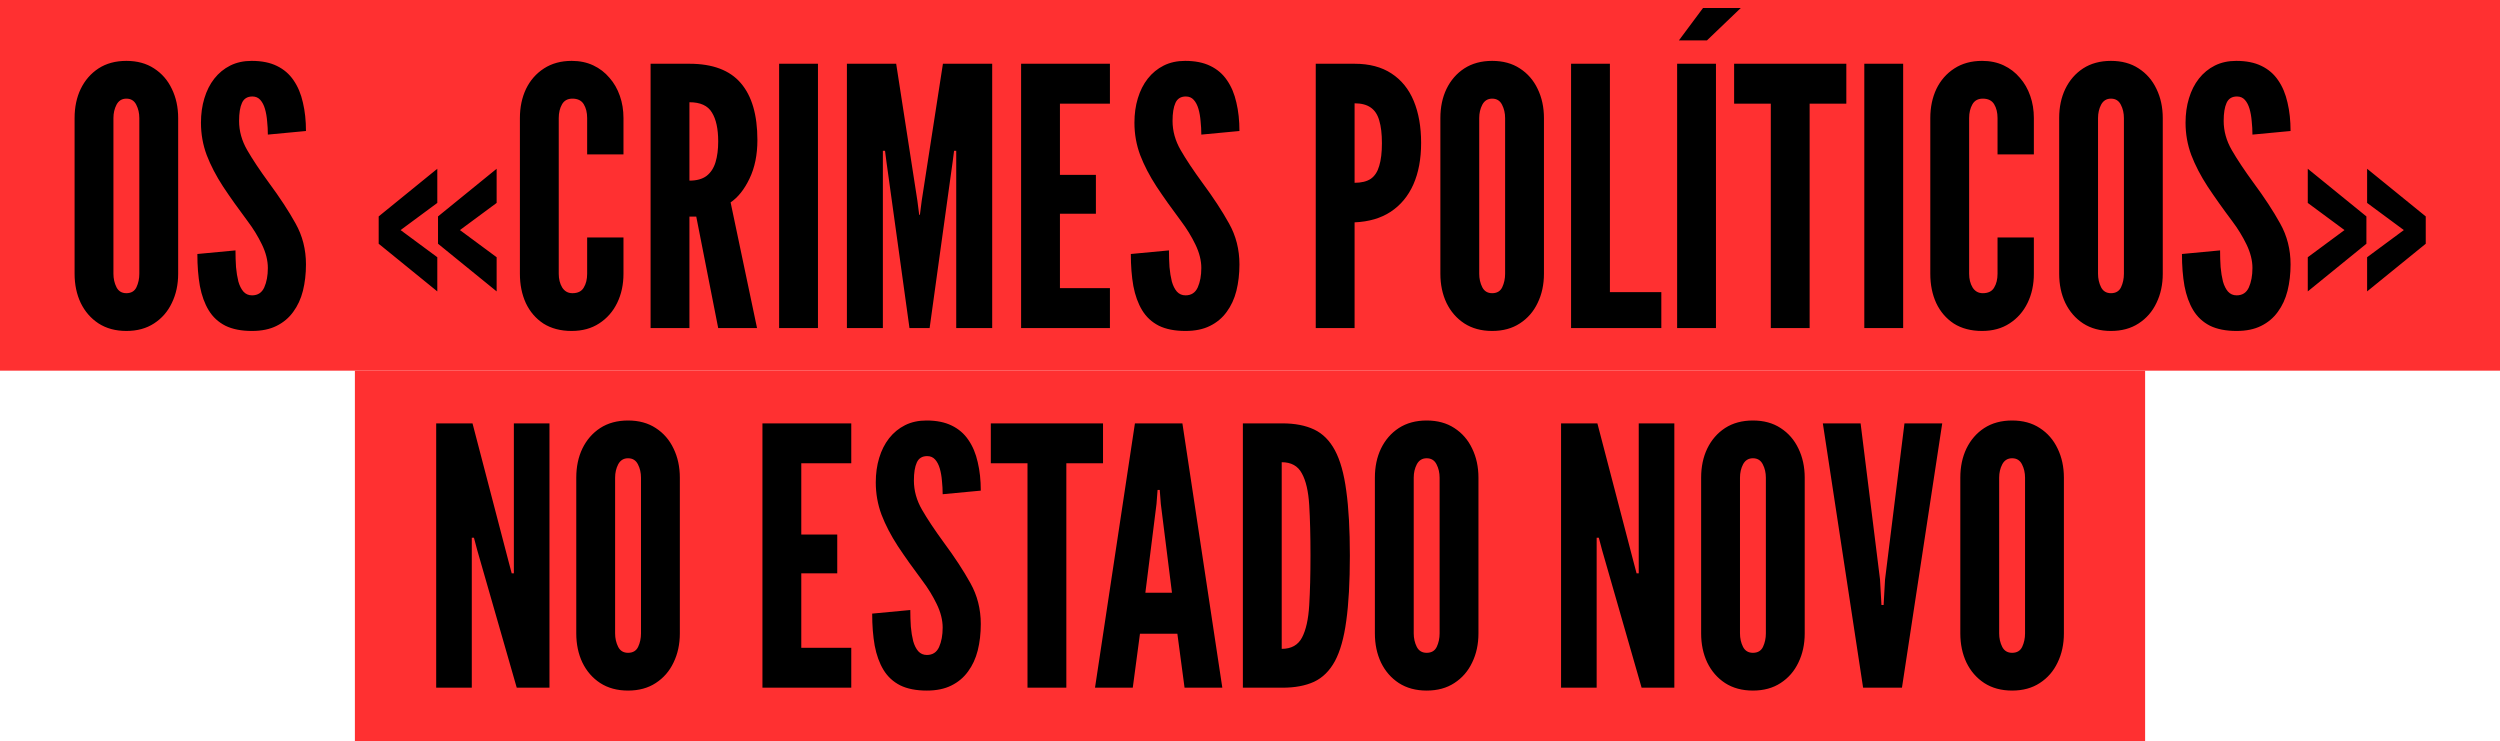
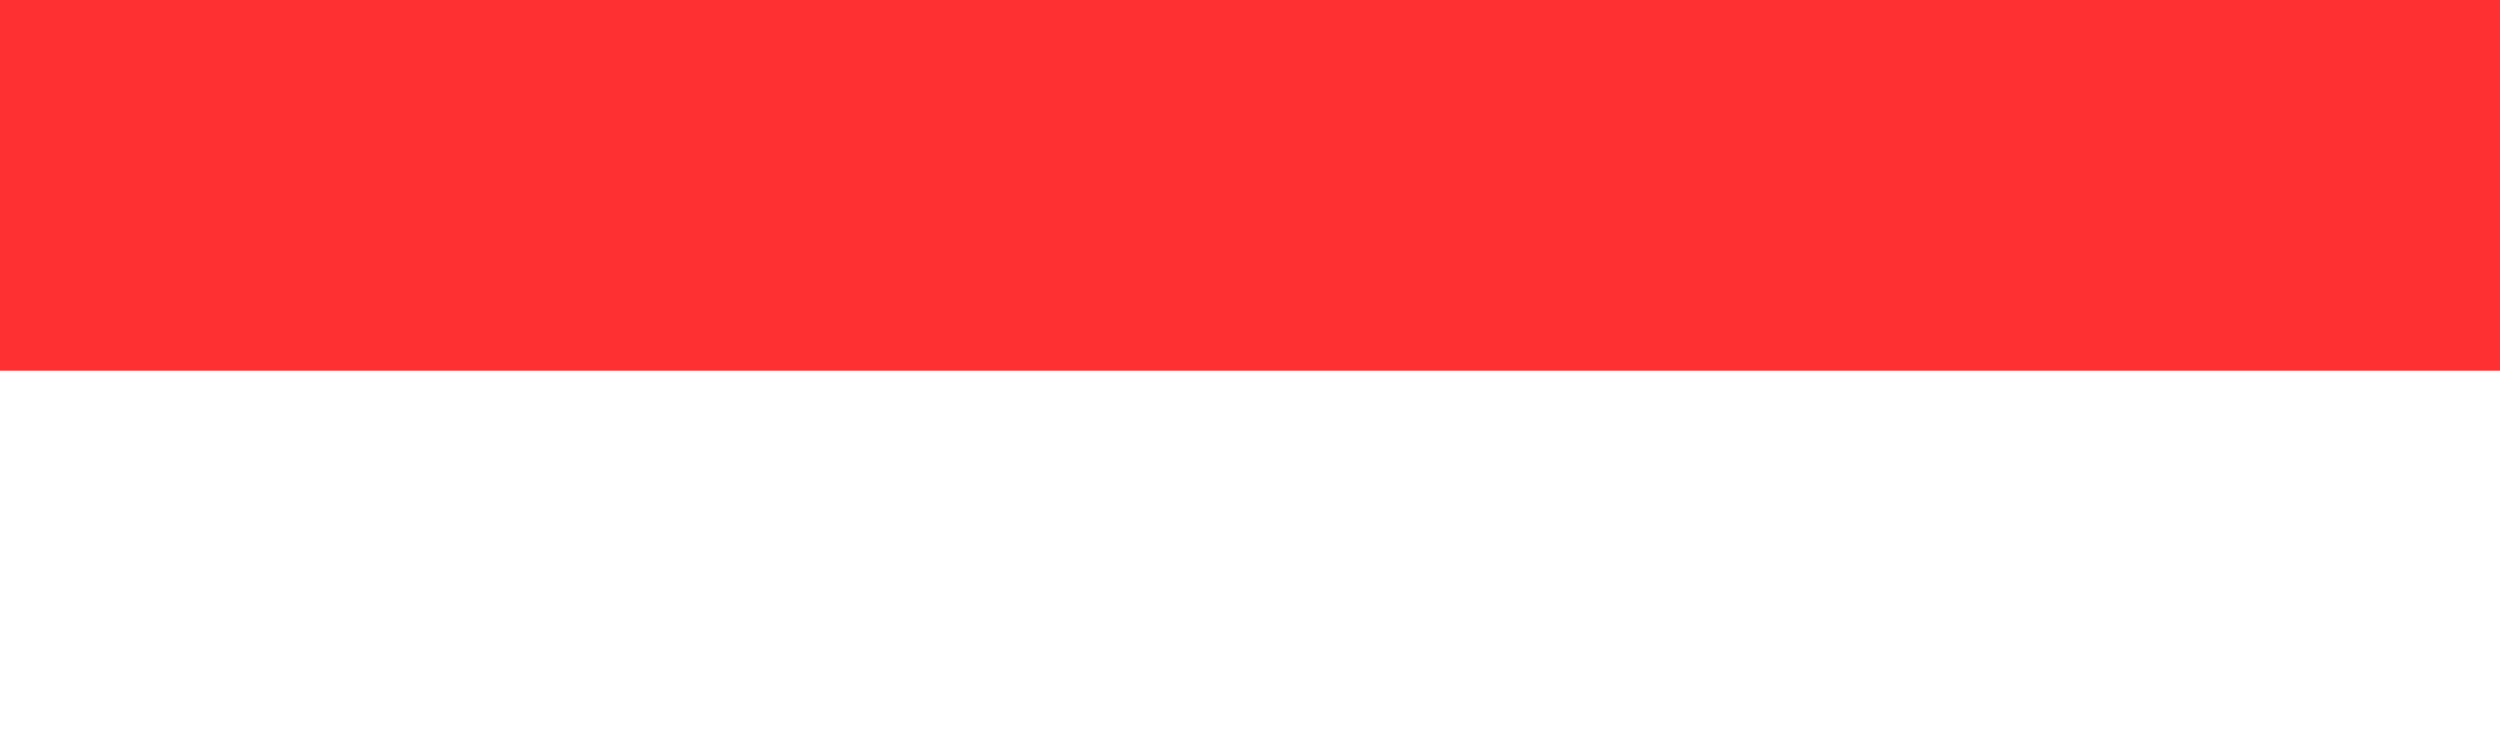
<svg xmlns="http://www.w3.org/2000/svg" width="1585" height="470" viewBox="0 0 1585 470" fill="none">
  <g style="mix-blend-mode:lighten">
    <rect width="1585" height="235" fill="#FF3031" />
-     <rect x="225" y="235" width="1135" height="235" fill="#FF3031" />
  </g>
-   <path d="M80.123 209.824C73.282 209.824 67.392 208.228 62.453 205.036C57.589 201.844 53.827 197.512 51.166 192.04C48.583 186.568 47.291 180.412 47.291 173.572V74.848C47.291 67.932 48.583 61.776 51.166 56.38C53.827 50.908 57.589 46.576 62.453 43.384C67.392 40.192 73.282 38.596 80.123 38.596C86.963 38.596 92.814 40.192 97.678 43.384C102.619 46.576 106.381 50.908 108.965 56.38C111.625 61.852 112.955 68.008 112.955 74.848V173.572C112.955 180.412 111.625 186.568 108.965 192.04C106.381 197.512 102.619 201.844 97.678 205.036C92.814 208.228 86.963 209.824 80.123 209.824ZM80.123 185.884C83.162 185.884 85.291 184.63 86.507 182.122C87.722 179.538 88.331 176.688 88.331 173.572V74.848C88.331 71.732 87.684 68.92 86.392 66.412C85.1 63.828 83.01 62.536 80.123 62.536C77.311 62.536 75.221 63.828 73.853 66.412C72.561 68.92 71.915 71.732 71.915 74.848V173.572C71.915 176.688 72.561 179.538 73.853 182.122C75.144 184.63 77.234 185.884 80.123 185.884ZM159.785 209.824C153.021 209.824 147.397 208.722 142.913 206.518C138.429 204.238 134.895 200.97 132.311 196.714C129.727 192.458 127.865 187.328 126.725 181.324C125.661 175.32 125.129 168.556 125.129 161.032L149.297 158.752C149.297 162.4 149.411 165.934 149.639 169.354C149.943 172.698 150.437 175.738 151.121 178.474C151.881 181.134 152.945 183.262 154.313 184.858C155.757 186.454 157.581 187.252 159.785 187.252C163.433 187.252 166.017 185.58 167.537 182.236C169.057 178.816 169.817 174.712 169.817 169.924C169.817 165.136 168.563 160.158 166.055 154.99C163.547 149.822 160.545 144.92 157.049 140.284C151.121 132.38 145.915 125.046 141.431 118.282C137.023 111.518 133.565 104.868 131.057 98.332C128.625 91.796 127.409 84.956 127.409 77.812C127.409 72.188 128.131 67.02 129.575 62.308C131.019 57.52 133.109 53.378 135.845 49.882C138.657 46.31 142.039 43.536 145.991 41.56C149.943 39.584 154.465 38.596 159.557 38.596C165.865 38.596 171.185 39.66 175.517 41.788C179.925 43.916 183.459 46.956 186.119 50.908C188.855 54.86 190.831 59.572 192.047 65.044C193.339 70.44 193.985 76.444 193.985 83.056L169.817 85.336C169.817 82.524 169.665 79.712 169.361 76.9C169.133 74.012 168.677 71.39 167.993 69.034C167.309 66.678 166.321 64.778 165.029 63.334C163.737 61.89 162.065 61.168 160.013 61.168C156.821 61.168 154.617 62.536 153.401 65.272C152.185 67.932 151.577 71.732 151.577 76.672C151.577 83.056 153.287 89.212 156.707 95.14C160.127 101.068 164.725 107.984 170.501 115.888C177.417 125.236 183.041 133.824 187.373 141.652C191.781 149.48 193.985 158.144 193.985 167.644C193.985 173.648 193.339 179.234 192.047 184.402C190.755 189.494 188.703 193.94 185.891 197.74C183.155 201.54 179.621 204.504 175.289 206.632C171.033 208.76 165.865 209.824 159.785 209.824ZM314.868 184.744L277.704 154.534V137.206L314.868 106.996V128.656L287.736 148.72V143.02L314.868 163.084V184.744ZM277.248 184.744L240.084 154.534V137.206L277.248 106.996V128.656L250.116 148.72V143.02L277.248 163.084V184.744ZM362.451 209.824C355.459 209.824 349.493 208.266 344.553 205.15C339.689 201.958 335.965 197.626 333.381 192.154C330.873 186.682 329.619 180.488 329.619 173.572V74.848C329.619 68.008 330.911 61.852 333.495 56.38C336.155 50.908 339.955 46.576 344.895 43.384C349.835 40.192 355.687 38.596 362.451 38.596C367.543 38.596 372.103 39.546 376.131 41.446C380.159 43.346 383.579 45.968 386.391 49.312C389.279 52.58 391.483 56.418 393.003 60.826C394.523 65.158 395.283 69.832 395.283 74.848V97.876H372.255V74.848C372.255 71.352 371.533 68.426 370.089 66.07C368.645 63.714 366.251 62.536 362.907 62.536C359.867 62.536 357.663 63.752 356.295 66.184C354.927 68.616 354.243 71.504 354.243 74.848V173.572C354.243 176.916 354.965 179.804 356.409 182.236C357.929 184.668 360.095 185.884 362.907 185.884C366.327 185.884 368.721 184.706 370.089 182.35C371.533 179.994 372.255 177.068 372.255 173.572V150.544H395.283V173.572C395.283 180.412 393.953 186.568 391.293 192.04C388.633 197.512 384.833 201.844 379.893 205.036C375.029 208.228 369.215 209.824 362.451 209.824ZM412.474 208V40.42H437.098C451.842 40.42 462.71 44.524 469.702 52.732C476.694 60.864 480.19 72.872 480.19 88.756C480.19 98.18 478.518 106.35 475.174 113.266C471.906 120.106 467.916 125.122 463.204 128.314L479.962 208H455.338L441.43 137.32H437.098V208H412.474ZM437.098 114.52C441.658 114.52 445.268 113.532 447.928 111.556C450.588 109.504 452.488 106.616 453.628 102.892C454.768 99.168 455.338 94.76 455.338 89.668C455.338 81.688 454.008 75.57 451.348 71.314C448.764 66.982 444.014 64.816 437.098 64.816V114.52ZM493.966 208V40.42H518.59V208H493.966ZM536.938 208V40.42H568.174L581.626 127.288L582.766 136.18H583.222L584.362 127.288L597.814 40.42H629.05V208H606.25V95.596H604.882L603.97 102.664L589.378 208H576.61L562.018 102.664L561.106 95.596H559.738V208H536.938ZM647.376 208V40.42H703.692V65.728H672V110.872H694.8V135.496H672V182.692H703.692V208H647.376ZM751.606 209.824C744.842 209.824 739.218 208.722 734.734 206.518C730.25 204.238 726.716 200.97 724.132 196.714C721.548 192.458 719.686 187.328 718.546 181.324C717.482 175.32 716.95 168.556 716.95 161.032L741.118 158.752C741.118 162.4 741.232 165.934 741.46 169.354C741.764 172.698 742.258 175.738 742.942 178.474C743.702 181.134 744.766 183.262 746.134 184.858C747.578 186.454 749.402 187.252 751.606 187.252C755.254 187.252 757.838 185.58 759.358 182.236C760.878 178.816 761.638 174.712 761.638 169.924C761.638 165.136 760.384 160.158 757.876 154.99C755.368 149.822 752.366 144.92 748.87 140.284C742.942 132.38 737.736 125.046 733.252 118.282C728.844 111.518 725.386 104.868 722.878 98.332C720.446 91.796 719.23 84.956 719.23 77.812C719.23 72.188 719.952 67.02 721.396 62.308C722.84 57.52 724.93 53.378 727.666 49.882C730.478 46.31 733.86 43.536 737.812 41.56C741.764 39.584 746.286 38.596 751.378 38.596C757.686 38.596 763.006 39.66 767.338 41.788C771.746 43.916 775.28 46.956 777.94 50.908C780.676 54.86 782.652 59.572 783.868 65.044C785.16 70.44 785.806 76.444 785.806 83.056L761.638 85.336C761.638 82.524 761.486 79.712 761.182 76.9C760.954 74.012 760.498 71.39 759.814 69.034C759.13 66.678 758.142 64.778 756.85 63.334C755.558 61.89 753.886 61.168 751.834 61.168C748.642 61.168 746.438 62.536 745.222 65.272C744.006 67.932 743.398 71.732 743.398 76.672C743.398 83.056 745.108 89.212 748.528 95.14C751.948 101.068 756.546 107.984 762.322 115.888C769.238 125.236 774.862 133.824 779.194 141.652C783.602 149.48 785.806 158.144 785.806 167.644C785.806 173.648 785.16 179.234 783.868 184.402C782.576 189.494 780.524 193.94 777.712 197.74C774.976 201.54 771.442 204.504 767.11 206.632C762.854 208.76 757.686 209.824 751.606 209.824ZM834.184 208V40.42H858.808C868.156 40.42 875.946 42.472 882.178 46.576C888.486 50.68 893.198 56.494 896.314 64.018C899.43 71.542 900.988 80.396 900.988 90.58C900.988 100.764 899.354 109.542 896.086 116.914C892.818 124.286 888.03 130.062 881.722 134.242C875.49 138.346 867.852 140.588 858.808 140.968V208H834.184ZM858.808 115.888C863.14 115.888 866.56 115.052 869.068 113.38C871.576 111.632 873.362 108.896 874.426 105.172C875.566 101.448 876.136 96.66 876.136 90.808C876.136 84.88 875.566 80.054 874.426 76.33C873.362 72.606 871.538 69.87 868.954 68.122C866.446 66.374 863.064 65.5 858.808 65.5V115.888ZM946.033 209.824C939.193 209.824 933.303 208.228 928.363 205.036C923.499 201.844 919.737 197.512 917.077 192.04C914.493 186.568 913.201 180.412 913.201 173.572V74.848C913.201 67.932 914.493 61.776 917.077 56.38C919.737 50.908 923.499 46.576 928.363 43.384C933.303 40.192 939.193 38.596 946.033 38.596C952.873 38.596 958.725 40.192 963.589 43.384C968.529 46.576 972.291 50.908 974.875 56.38C977.535 61.852 978.865 68.008 978.865 74.848V173.572C978.865 180.412 977.535 186.568 974.875 192.04C972.291 197.512 968.529 201.844 963.589 205.036C958.725 208.228 952.873 209.824 946.033 209.824ZM946.033 185.884C949.073 185.884 951.201 184.63 952.417 182.122C953.633 179.538 954.241 176.688 954.241 173.572V74.848C954.241 71.732 953.595 68.92 952.303 66.412C951.011 63.828 948.921 62.536 946.033 62.536C943.221 62.536 941.131 63.828 939.763 66.412C938.471 68.92 937.825 71.732 937.825 74.848V173.572C937.825 176.688 938.471 179.538 939.763 182.122C941.055 184.63 943.145 185.884 946.033 185.884ZM996.056 208V40.42H1020.68V185.2H1053.28V208H996.056ZM1063.3 208V40.42H1087.92V208H1063.3ZM1064.44 25.6L1079.71 5.08H1103.65L1082.22 25.6H1064.44ZM1122.69 208V65.728H1099.43V40.42H1170.57V65.728H1147.31V208H1122.69ZM1181.97 208V40.42H1206.6V208H1181.97ZM1256.64 209.824C1249.65 209.824 1243.68 208.266 1238.74 205.15C1233.88 201.958 1230.15 197.626 1227.57 192.154C1225.06 186.682 1223.81 180.488 1223.81 173.572V74.848C1223.81 68.008 1225.1 61.852 1227.68 56.38C1230.34 50.908 1234.14 46.576 1239.08 43.384C1244.02 40.192 1249.87 38.596 1256.64 38.596C1261.73 38.596 1266.29 39.546 1270.32 41.446C1274.35 43.346 1277.77 45.968 1280.58 49.312C1283.47 52.58 1285.67 56.418 1287.19 60.826C1288.71 65.158 1289.47 69.832 1289.47 74.848V97.876H1266.44V74.848C1266.44 71.352 1265.72 68.426 1264.28 66.07C1262.83 63.714 1260.44 62.536 1257.09 62.536C1254.05 62.536 1251.85 63.752 1250.48 66.184C1249.11 68.616 1248.43 71.504 1248.43 74.848V173.572C1248.43 176.916 1249.15 179.804 1250.6 182.236C1252.12 184.668 1254.28 185.884 1257.09 185.884C1260.51 185.884 1262.91 184.706 1264.28 182.35C1265.72 179.994 1266.44 177.068 1266.44 173.572V150.544H1289.47V173.572C1289.47 180.412 1288.14 186.568 1285.48 192.04C1282.82 197.512 1279.02 201.844 1274.08 205.036C1269.22 208.228 1263.4 209.824 1256.64 209.824ZM1338.35 209.824C1331.51 209.824 1325.62 208.228 1320.68 205.036C1315.82 201.844 1312.06 197.512 1309.4 192.04C1306.81 186.568 1305.52 180.412 1305.52 173.572V74.848C1305.52 67.932 1306.81 61.776 1309.4 56.38C1312.06 50.908 1315.82 46.576 1320.68 43.384C1325.62 40.192 1331.51 38.596 1338.35 38.596C1345.19 38.596 1351.05 40.192 1355.91 43.384C1360.85 46.576 1364.61 50.908 1367.2 56.38C1369.86 61.852 1371.19 68.008 1371.19 74.848V173.572C1371.19 180.412 1369.86 186.568 1367.2 192.04C1364.61 197.512 1360.85 201.844 1355.91 205.036C1351.05 208.228 1345.19 209.824 1338.35 209.824ZM1338.35 185.884C1341.39 185.884 1343.52 184.63 1344.74 182.122C1345.95 179.538 1346.56 176.688 1346.56 173.572V74.848C1346.56 71.732 1345.92 68.92 1344.62 66.412C1343.33 63.828 1341.24 62.536 1338.35 62.536C1335.54 62.536 1333.45 63.828 1332.08 66.412C1330.79 68.92 1330.15 71.732 1330.15 74.848V173.572C1330.15 176.688 1330.79 179.538 1332.08 182.122C1333.38 184.63 1335.47 185.884 1338.35 185.884ZM1418.02 209.824C1411.25 209.824 1405.63 208.722 1401.14 206.518C1396.66 204.238 1393.13 200.97 1390.54 196.714C1387.96 192.458 1386.1 187.328 1384.96 181.324C1383.89 175.32 1383.36 168.556 1383.36 161.032L1407.53 158.752C1407.53 162.4 1407.64 165.934 1407.87 169.354C1408.17 172.698 1408.67 175.738 1409.35 178.474C1410.11 181.134 1411.18 183.262 1412.54 184.858C1413.99 186.454 1415.81 187.252 1418.02 187.252C1421.66 187.252 1424.25 185.58 1425.77 182.236C1427.29 178.816 1428.05 174.712 1428.05 169.924C1428.05 165.136 1426.79 160.158 1424.29 154.99C1421.78 149.822 1418.78 144.92 1415.28 140.284C1409.35 132.38 1404.15 125.046 1399.66 118.282C1395.25 111.518 1391.8 104.868 1389.29 98.332C1386.86 91.796 1385.64 84.956 1385.64 77.812C1385.64 72.188 1386.36 67.02 1387.81 62.308C1389.25 57.52 1391.34 53.378 1394.08 49.882C1396.89 46.31 1400.27 43.536 1404.22 41.56C1408.17 39.584 1412.7 38.596 1417.79 38.596C1424.1 38.596 1429.42 39.66 1433.75 41.788C1438.16 43.916 1441.69 46.956 1444.35 50.908C1447.09 54.86 1449.06 59.572 1450.28 65.044C1451.57 70.44 1452.22 76.444 1452.22 83.056L1428.05 85.336C1428.05 82.524 1427.9 79.712 1427.59 76.9C1427.36 74.012 1426.91 71.39 1426.22 69.034C1425.54 66.678 1424.55 64.778 1423.26 63.334C1421.97 61.89 1420.3 61.168 1418.24 61.168C1415.05 61.168 1412.85 62.536 1411.63 65.272C1410.42 67.932 1409.81 71.732 1409.81 76.672C1409.81 83.056 1411.52 89.212 1414.94 95.14C1418.36 101.068 1422.96 107.984 1428.73 115.888C1435.65 125.236 1441.27 133.824 1445.6 141.652C1450.01 149.48 1452.22 158.144 1452.22 167.644C1452.22 173.648 1451.57 179.234 1450.28 184.402C1448.99 189.494 1446.93 193.94 1444.12 197.74C1441.39 201.54 1437.85 204.504 1433.52 206.632C1429.26 208.76 1424.1 209.824 1418.02 209.824ZM1463.13 184.744V163.084L1490.27 143.02V148.72L1463.13 128.656V106.996L1500.3 137.206V154.534L1463.13 184.744ZM1500.75 184.744V163.084L1527.89 143.02V148.72L1500.75 128.656V106.996L1537.92 137.206V154.534L1500.75 184.744ZM276.542 436V268.42H299.57L322.37 355.744L324.422 363.496H325.79V268.42H348.362V436H327.614L302.534 348.676L300.482 340.924H299.114V436H276.542ZM398.187 437.824C391.347 437.824 385.457 436.228 380.517 433.036C375.653 429.844 371.891 425.512 369.231 420.04C366.647 414.568 365.355 408.412 365.355 401.572V302.848C365.355 295.932 366.647 289.776 369.231 284.38C371.891 278.908 375.653 274.576 380.517 271.384C385.457 268.192 391.347 266.596 398.187 266.596C405.027 266.596 410.879 268.192 415.743 271.384C420.683 274.576 424.445 278.908 427.029 284.38C429.689 289.852 431.019 296.008 431.019 302.848V401.572C431.019 408.412 429.689 414.568 427.029 420.04C424.445 425.512 420.683 429.844 415.743 433.036C410.879 436.228 405.027 437.824 398.187 437.824ZM398.187 413.884C401.227 413.884 403.355 412.63 404.571 410.122C405.787 407.538 406.395 404.688 406.395 401.572V302.848C406.395 299.732 405.749 296.92 404.457 294.412C403.165 291.828 401.075 290.536 398.187 290.536C395.375 290.536 393.285 291.828 391.917 294.412C390.625 296.92 389.979 299.732 389.979 302.848V401.572C389.979 404.688 390.625 407.538 391.917 410.122C393.209 412.63 395.299 413.884 398.187 413.884ZM483.39 436V268.42H539.706V293.728H508.014V338.872H530.814V363.496H508.014V410.692H539.706V436H483.39ZM587.619 437.824C580.855 437.824 575.231 436.722 570.747 434.518C566.263 432.238 562.729 428.97 560.145 424.714C557.561 420.458 555.699 415.328 554.559 409.324C553.495 403.32 552.963 396.556 552.963 389.032L577.131 386.752C577.131 390.4 577.245 393.934 577.473 397.354C577.777 400.698 578.271 403.738 578.955 406.474C579.715 409.134 580.779 411.262 582.147 412.858C583.591 414.454 585.415 415.252 587.619 415.252C591.267 415.252 593.851 413.58 595.371 410.236C596.891 406.816 597.651 402.712 597.651 397.924C597.651 393.136 596.397 388.158 593.889 382.99C591.381 377.822 588.379 372.92 584.883 368.284C578.955 360.38 573.749 353.046 569.265 346.282C564.857 339.518 561.399 332.868 558.891 326.332C556.459 319.796 555.243 312.956 555.243 305.812C555.243 300.188 555.965 295.02 557.409 290.308C558.853 285.52 560.943 281.378 563.679 277.882C566.491 274.31 569.873 271.536 573.825 269.56C577.777 267.584 582.299 266.596 587.391 266.596C593.699 266.596 599.019 267.66 603.351 269.788C607.759 271.916 611.293 274.956 613.953 278.908C616.689 282.86 618.665 287.572 619.881 293.044C621.173 298.44 621.819 304.444 621.819 311.056L597.651 313.336C597.651 310.524 597.499 307.712 597.195 304.9C596.967 302.012 596.511 299.39 595.827 297.034C595.143 294.678 594.155 292.778 592.863 291.334C591.571 289.89 589.899 289.168 587.847 289.168C584.655 289.168 582.451 290.536 581.235 293.272C580.019 295.932 579.411 299.732 579.411 304.672C579.411 311.056 581.121 317.212 584.541 323.14C587.961 329.068 592.559 335.984 598.335 343.888C605.251 353.236 610.875 361.824 615.207 369.652C619.615 377.48 621.819 386.144 621.819 395.644C621.819 401.648 621.173 407.234 619.881 412.402C618.589 417.494 616.537 421.94 613.725 425.74C610.989 429.54 607.455 432.504 603.123 434.632C598.867 436.76 593.699 437.824 587.619 437.824ZM651.434 436V293.728H628.178V268.42H699.314V293.728H676.058V436H651.434ZM694.236 436L719.544 268.42H749.64L774.948 436H751.008L746.448 401.8H722.736L718.176 436H694.236ZM726.156 375.808H743.028L735.96 319.492L735.276 310.6H733.908L733.224 319.492L726.156 375.808ZM787.983 436V268.42H813.063C820.967 268.42 827.655 269.712 833.127 272.296C838.599 274.88 843.007 279.288 846.351 285.52C849.695 291.752 852.089 300.302 853.533 311.17C855.053 322.038 855.813 335.756 855.813 352.324C855.813 368.968 855.053 382.724 853.533 393.592C852.089 404.384 849.695 412.896 846.351 419.128C843.007 425.284 838.599 429.654 833.127 432.238C827.655 434.746 820.967 436 813.063 436H787.983ZM812.607 411.376C818.687 411.376 822.981 408.982 825.489 404.194C827.997 399.406 829.517 392.566 830.049 383.674C830.581 374.782 830.847 364.218 830.847 351.982C830.847 339.594 830.581 329.03 830.049 320.29C829.517 311.474 827.959 304.748 825.375 300.112C822.867 295.4 818.611 293.044 812.607 293.044V411.376ZM904.507 437.824C897.667 437.824 891.777 436.228 886.837 433.036C881.973 429.844 878.211 425.512 875.551 420.04C872.967 414.568 871.675 408.412 871.675 401.572V302.848C871.675 295.932 872.967 289.776 875.551 284.38C878.211 278.908 881.973 274.576 886.837 271.384C891.777 268.192 897.667 266.596 904.507 266.596C911.347 266.596 917.199 268.192 922.063 271.384C927.003 274.576 930.765 278.908 933.349 284.38C936.009 289.852 937.339 296.008 937.339 302.848V401.572C937.339 408.412 936.009 414.568 933.349 420.04C930.765 425.512 927.003 429.844 922.063 433.036C917.199 436.228 911.347 437.824 904.507 437.824ZM904.507 413.884C907.547 413.884 909.675 412.63 910.891 410.122C912.107 407.538 912.715 404.688 912.715 401.572V302.848C912.715 299.732 912.069 296.92 910.777 294.412C909.485 291.828 907.395 290.536 904.507 290.536C901.695 290.536 899.605 291.828 898.237 294.412C896.945 296.92 896.299 299.732 896.299 302.848V401.572C896.299 404.688 896.945 407.538 898.237 410.122C899.529 412.63 901.619 413.884 904.507 413.884ZM989.71 436V268.42H1012.74L1035.54 355.744L1037.59 363.496H1038.96V268.42H1061.53V436H1040.78L1015.7 348.676L1013.65 340.924H1012.28V436H989.71ZM1111.35 437.824C1104.51 437.824 1098.62 436.228 1093.68 433.036C1088.82 429.844 1085.06 425.512 1082.4 420.04C1079.81 414.568 1078.52 408.412 1078.52 401.572V302.848C1078.52 295.932 1079.81 289.776 1082.4 284.38C1085.06 278.908 1088.82 274.576 1093.68 271.384C1098.62 268.192 1104.51 266.596 1111.35 266.596C1118.19 266.596 1124.05 268.192 1128.91 271.384C1133.85 274.576 1137.61 278.908 1140.2 284.38C1142.86 289.852 1144.19 296.008 1144.19 302.848V401.572C1144.19 408.412 1142.86 414.568 1140.2 420.04C1137.61 425.512 1133.85 429.844 1128.91 433.036C1124.05 436.228 1118.19 437.824 1111.35 437.824ZM1111.35 413.884C1114.39 413.884 1116.52 412.63 1117.74 410.122C1118.95 407.538 1119.56 404.688 1119.56 401.572V302.848C1119.56 299.732 1118.92 296.92 1117.62 294.412C1116.33 291.828 1114.24 290.536 1111.35 290.536C1108.54 290.536 1106.45 291.828 1105.08 294.412C1103.79 296.92 1103.15 299.732 1103.15 302.848V401.572C1103.15 404.688 1103.79 407.538 1105.08 410.122C1106.38 412.63 1108.47 413.884 1111.35 413.884ZM1181.21 436L1155.68 268.42H1179.62L1191.93 367.372L1192.84 383.56H1194.21L1195.12 367.372L1207.43 268.42H1231.37L1205.84 436H1181.21ZM1275.68 437.824C1268.84 437.824 1262.95 436.228 1258.01 433.036C1253.14 429.844 1249.38 425.512 1246.72 420.04C1244.14 414.568 1242.84 408.412 1242.84 401.572V302.848C1242.84 295.932 1244.14 289.776 1246.72 284.38C1249.38 278.908 1253.14 274.576 1258.01 271.384C1262.95 268.192 1268.84 266.596 1275.68 266.596C1282.52 266.596 1288.37 268.192 1293.23 271.384C1298.17 274.576 1301.93 278.908 1304.52 284.38C1307.18 289.852 1308.51 296.008 1308.51 302.848V401.572C1308.51 408.412 1307.18 414.568 1304.52 420.04C1301.93 425.512 1298.17 429.844 1293.23 433.036C1288.37 436.228 1282.52 437.824 1275.68 437.824ZM1275.68 413.884C1278.72 413.884 1280.84 412.63 1282.06 410.122C1283.28 407.538 1283.88 404.688 1283.88 401.572V302.848C1283.88 299.732 1283.24 296.92 1281.95 294.412C1280.65 291.828 1278.56 290.536 1275.68 290.536C1272.86 290.536 1270.77 291.828 1269.41 294.412C1268.11 296.92 1267.47 299.732 1267.47 302.848V401.572C1267.47 404.688 1268.11 407.538 1269.41 410.122C1270.7 412.63 1272.79 413.884 1275.68 413.884Z" fill="black" />
</svg>